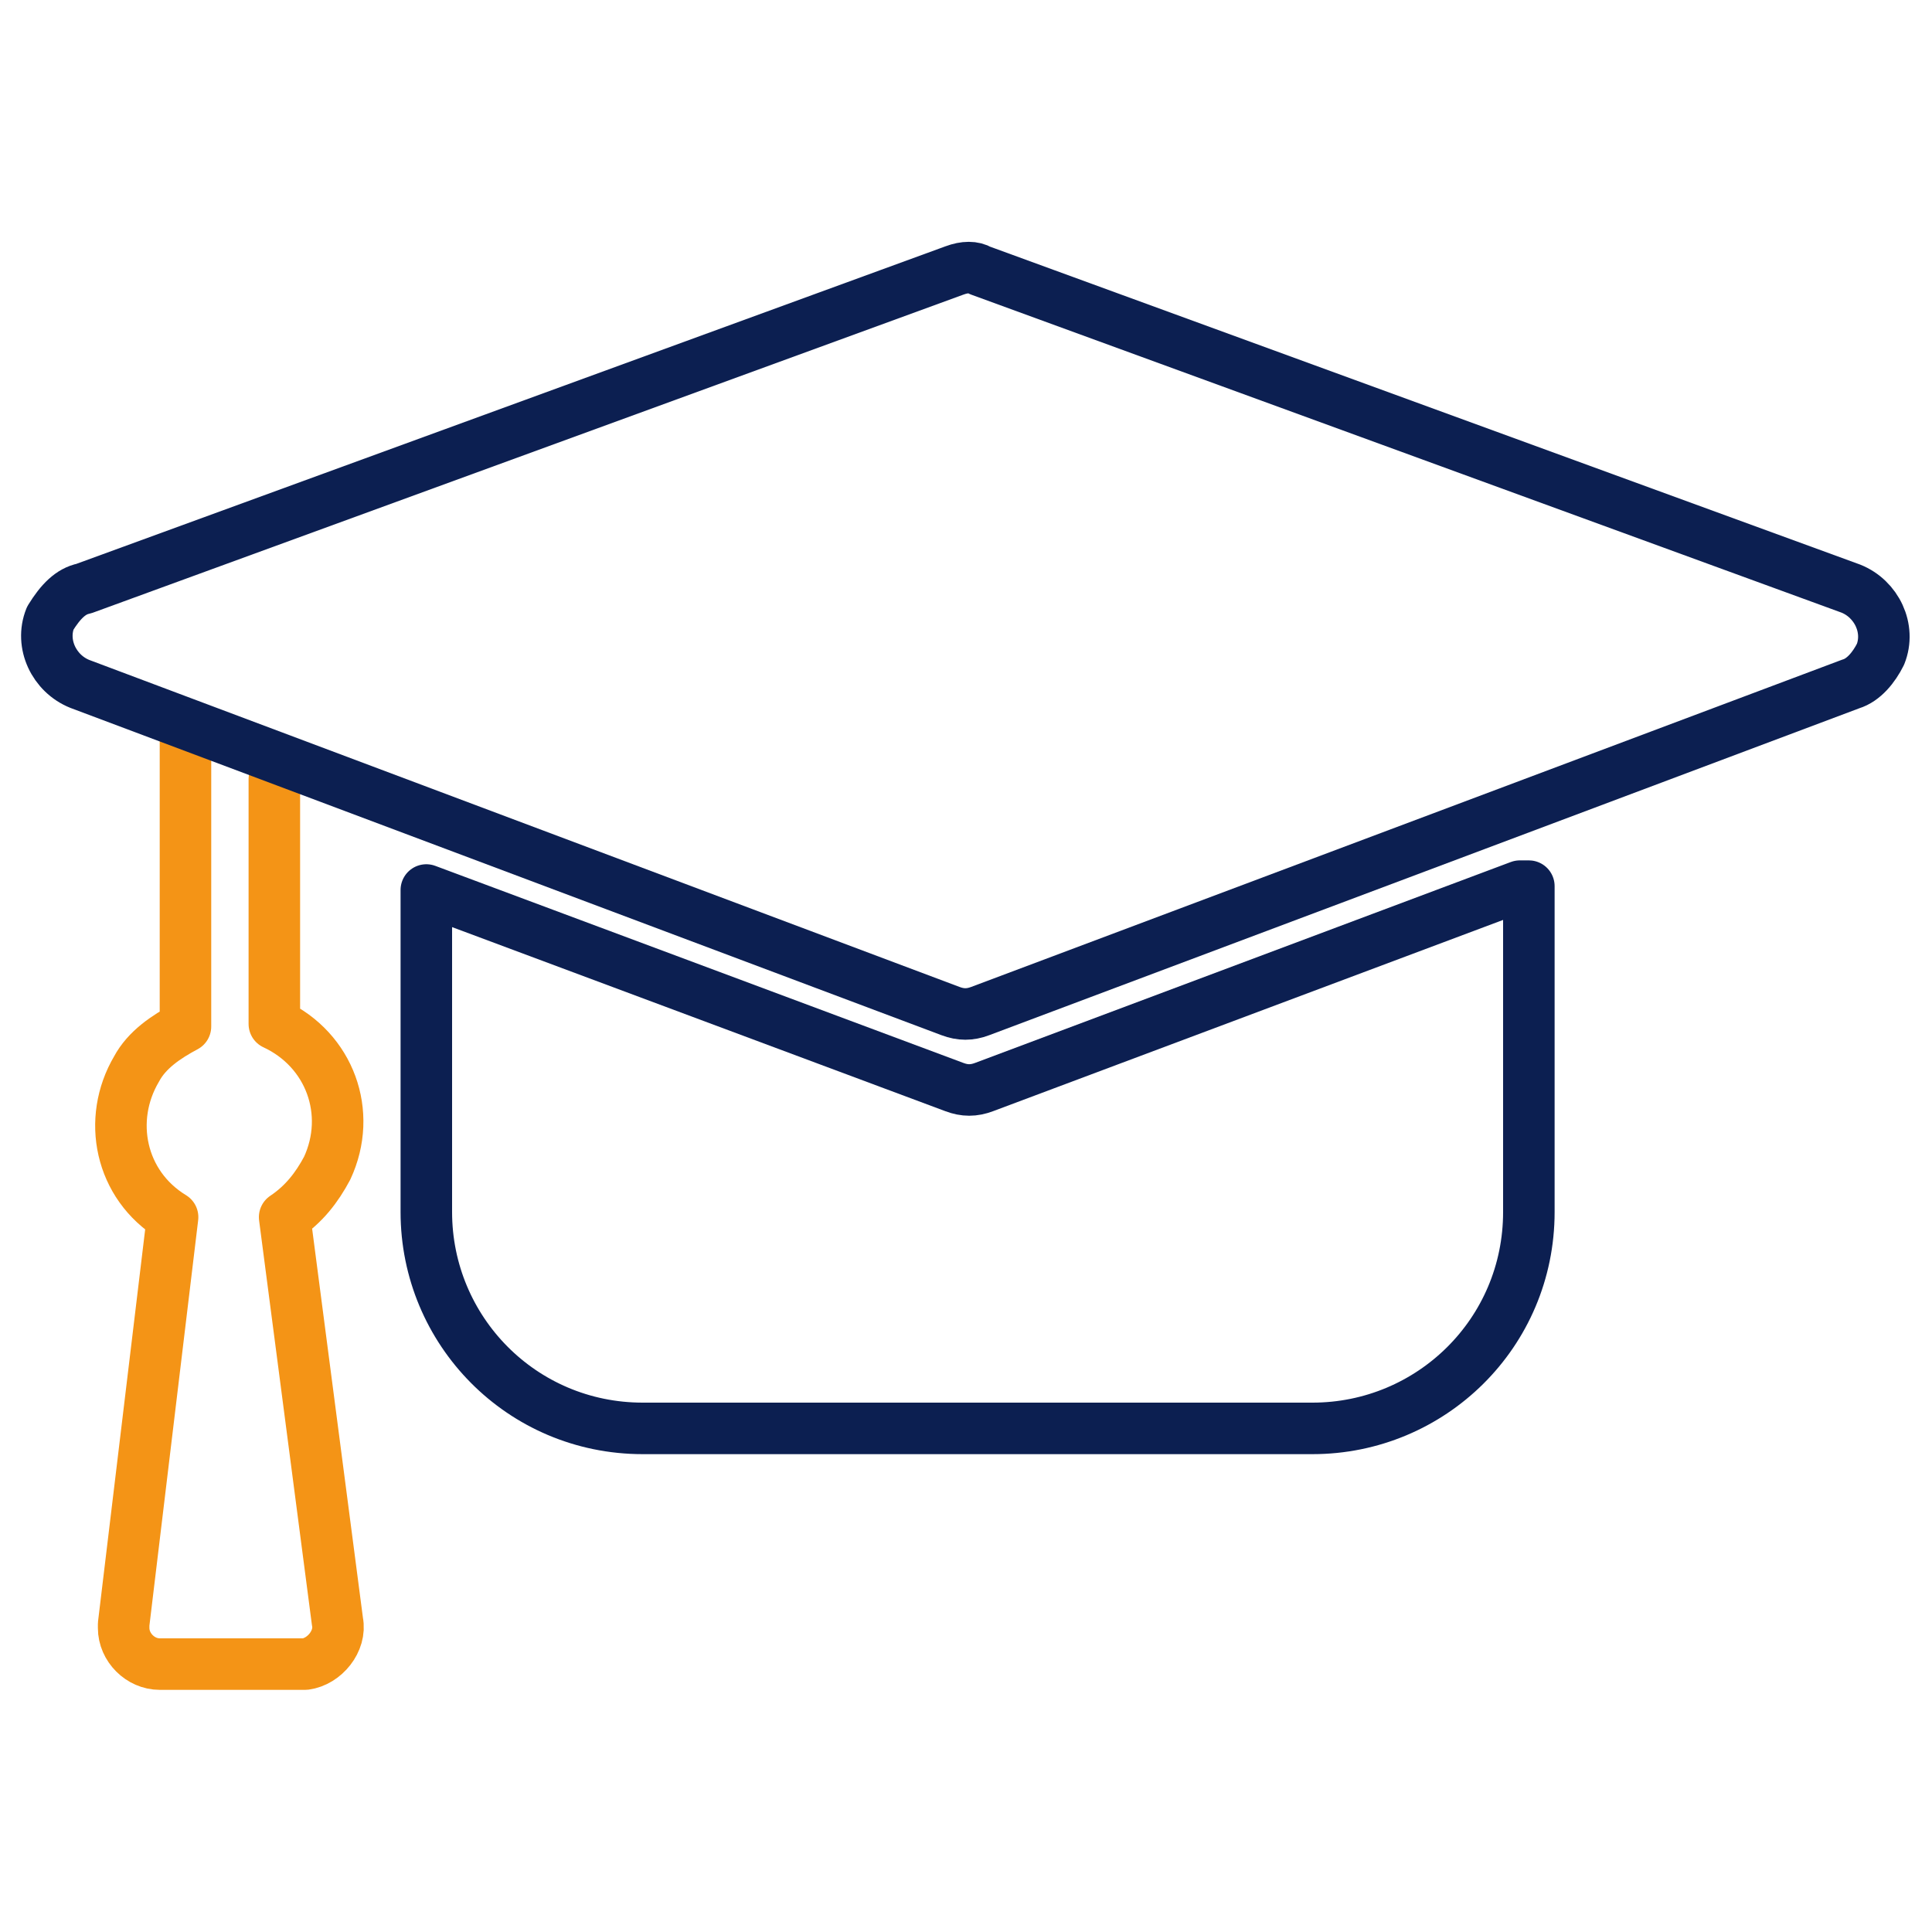
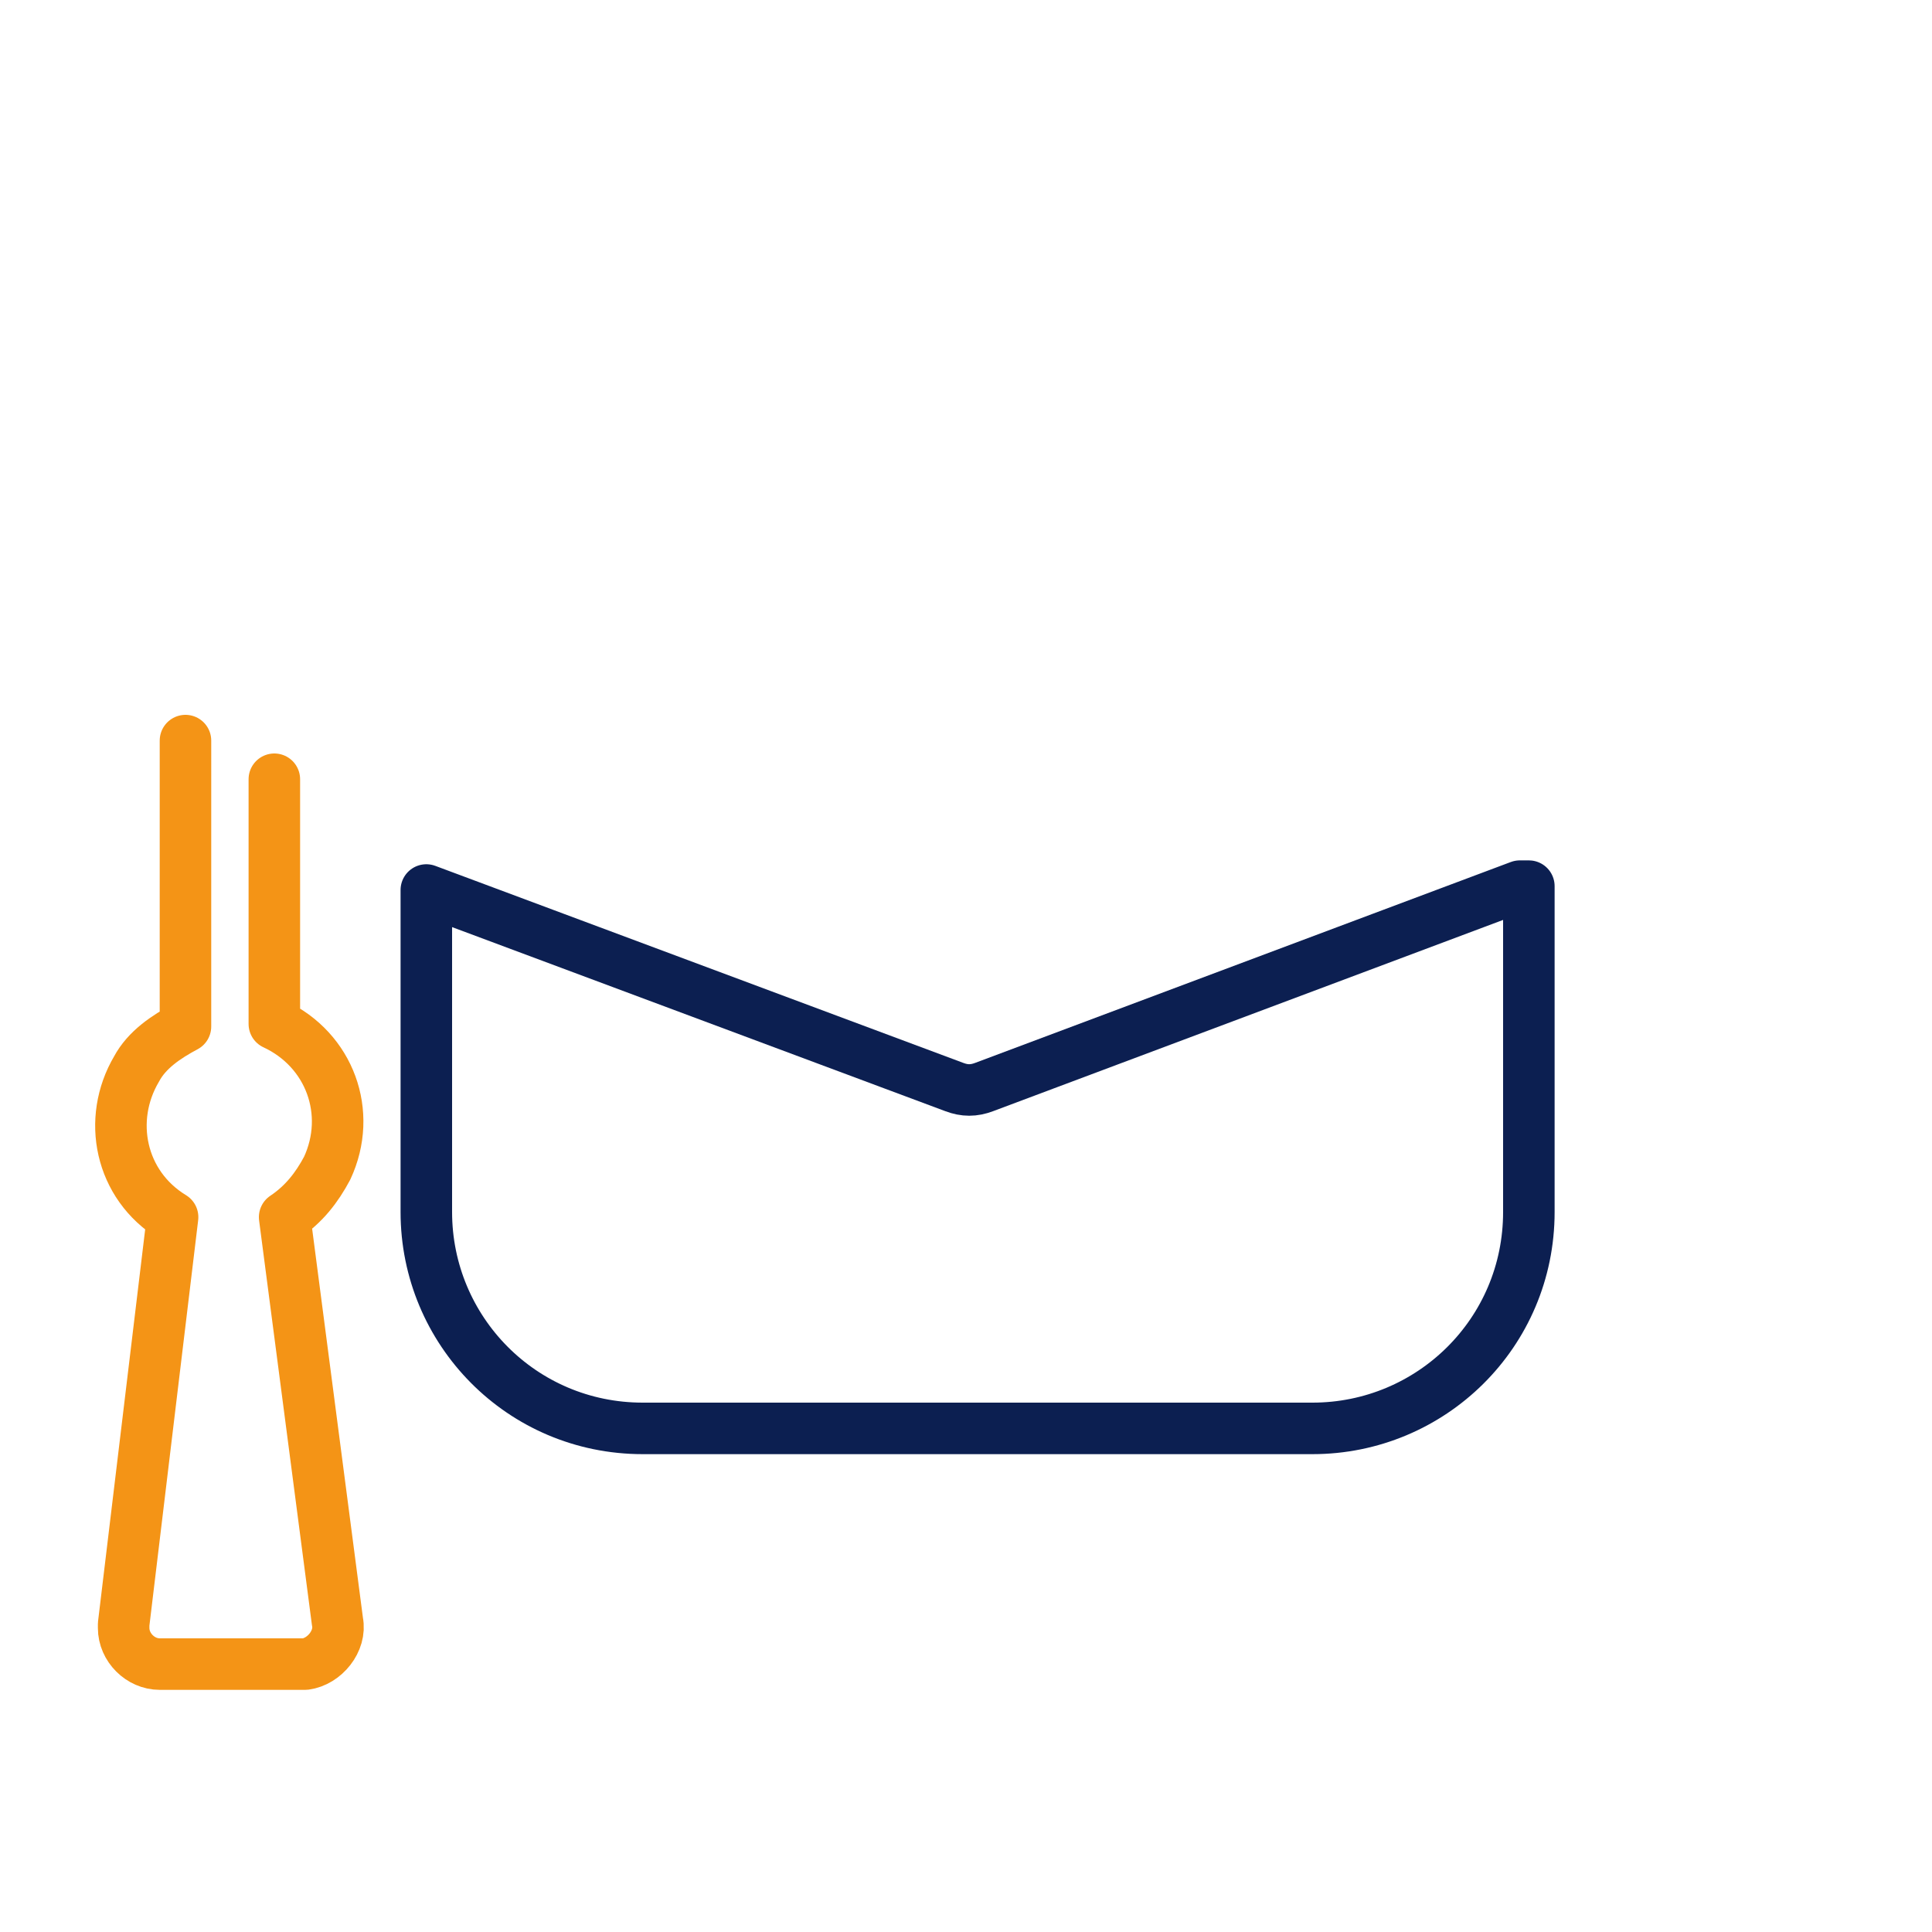
<svg xmlns="http://www.w3.org/2000/svg" version="1.1" id="Layer_1" x="0px" y="0px" viewBox="0 0 150 150" style="enable-background:new 0 0 150 150;" xml:space="preserve">
  <style type="text/css">
	.st0{fill:none;stroke:#F49416;stroke-width:4;stroke-linecap:round;stroke-linejoin:round;}
	.st1{fill:none;stroke:#0C1F51;stroke-width:4;stroke-linecap:round;stroke-linejoin:round;}
</style>
  <title>education</title>
  <g id="Layer_2_1_">
    <path class="st0" d="M21.3,60.5v19c4.3,2,6.1,6.9,4.1,11.2c-0.8,1.5-1.8,2.8-3.3,3.8l4.1,31.4c0.3,1.5-1,3.1-2.5,3.3h-0.3h-11   c-1.5,0-2.8-1.3-2.8-2.8v-0.3l3.8-31.6c-4.1-2.5-5.1-7.6-2.8-11.5c0.8-1.5,2.3-2.5,3.8-3.3V57.5" />
-     <path class="st1" d="M6.5,45.7l67.6-24.7c0.8-0.3,1.5-0.3,2,0l67.6,24.7c2,0.8,3.1,3.1,2.3,5.1c-0.5,1-1.3,2-2.3,2.3L76.1,78.5   c-0.8,0.3-1.5,0.3-2.3,0L6.2,53.1c-2-0.8-3.1-3.1-2.3-5.1C4.7,46.7,5.5,45.9,6.5,45.7z" />
    <path class="st1" d="M118.7,68.9v25.2c0,9.4-7.6,16.8-16.8,16.8l0,0h-52c-9.4,0-16.8-7.6-16.8-16.8l0,0v-25l41,15.3   c0.8,0.3,1.5,0.3,2.3,0l41.6-15.6H118.7z" />
  </g>
</svg>